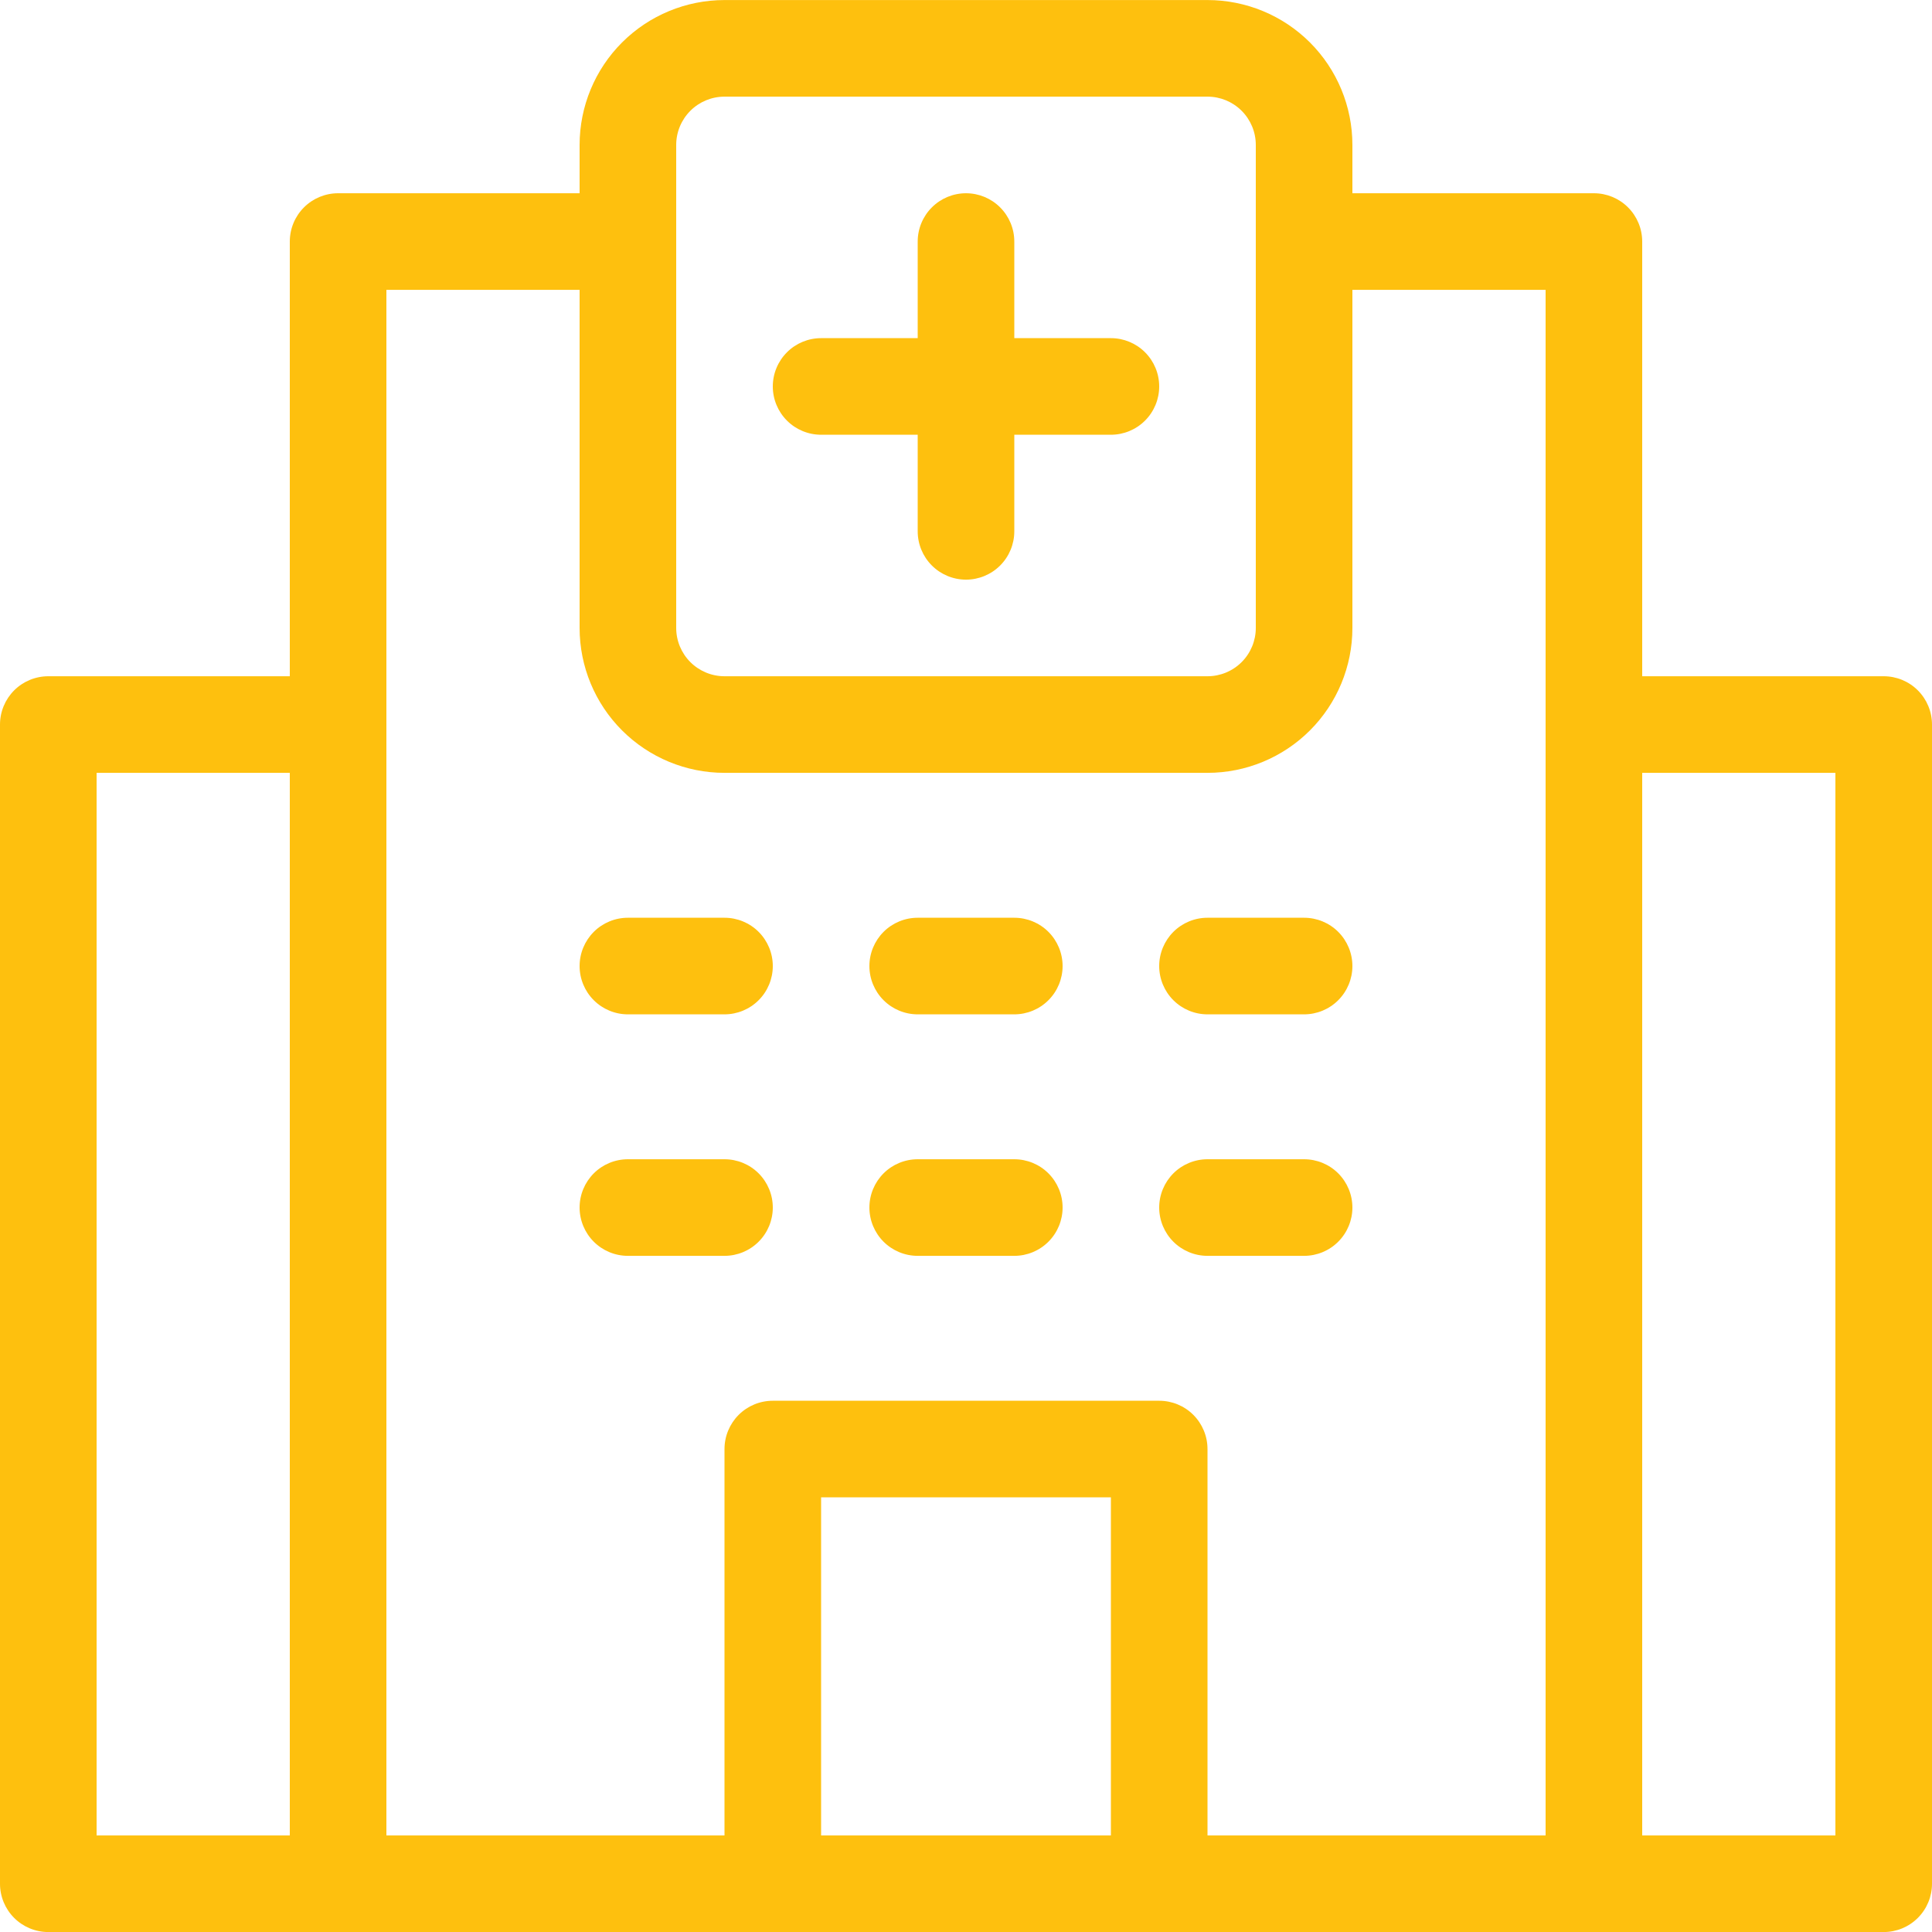
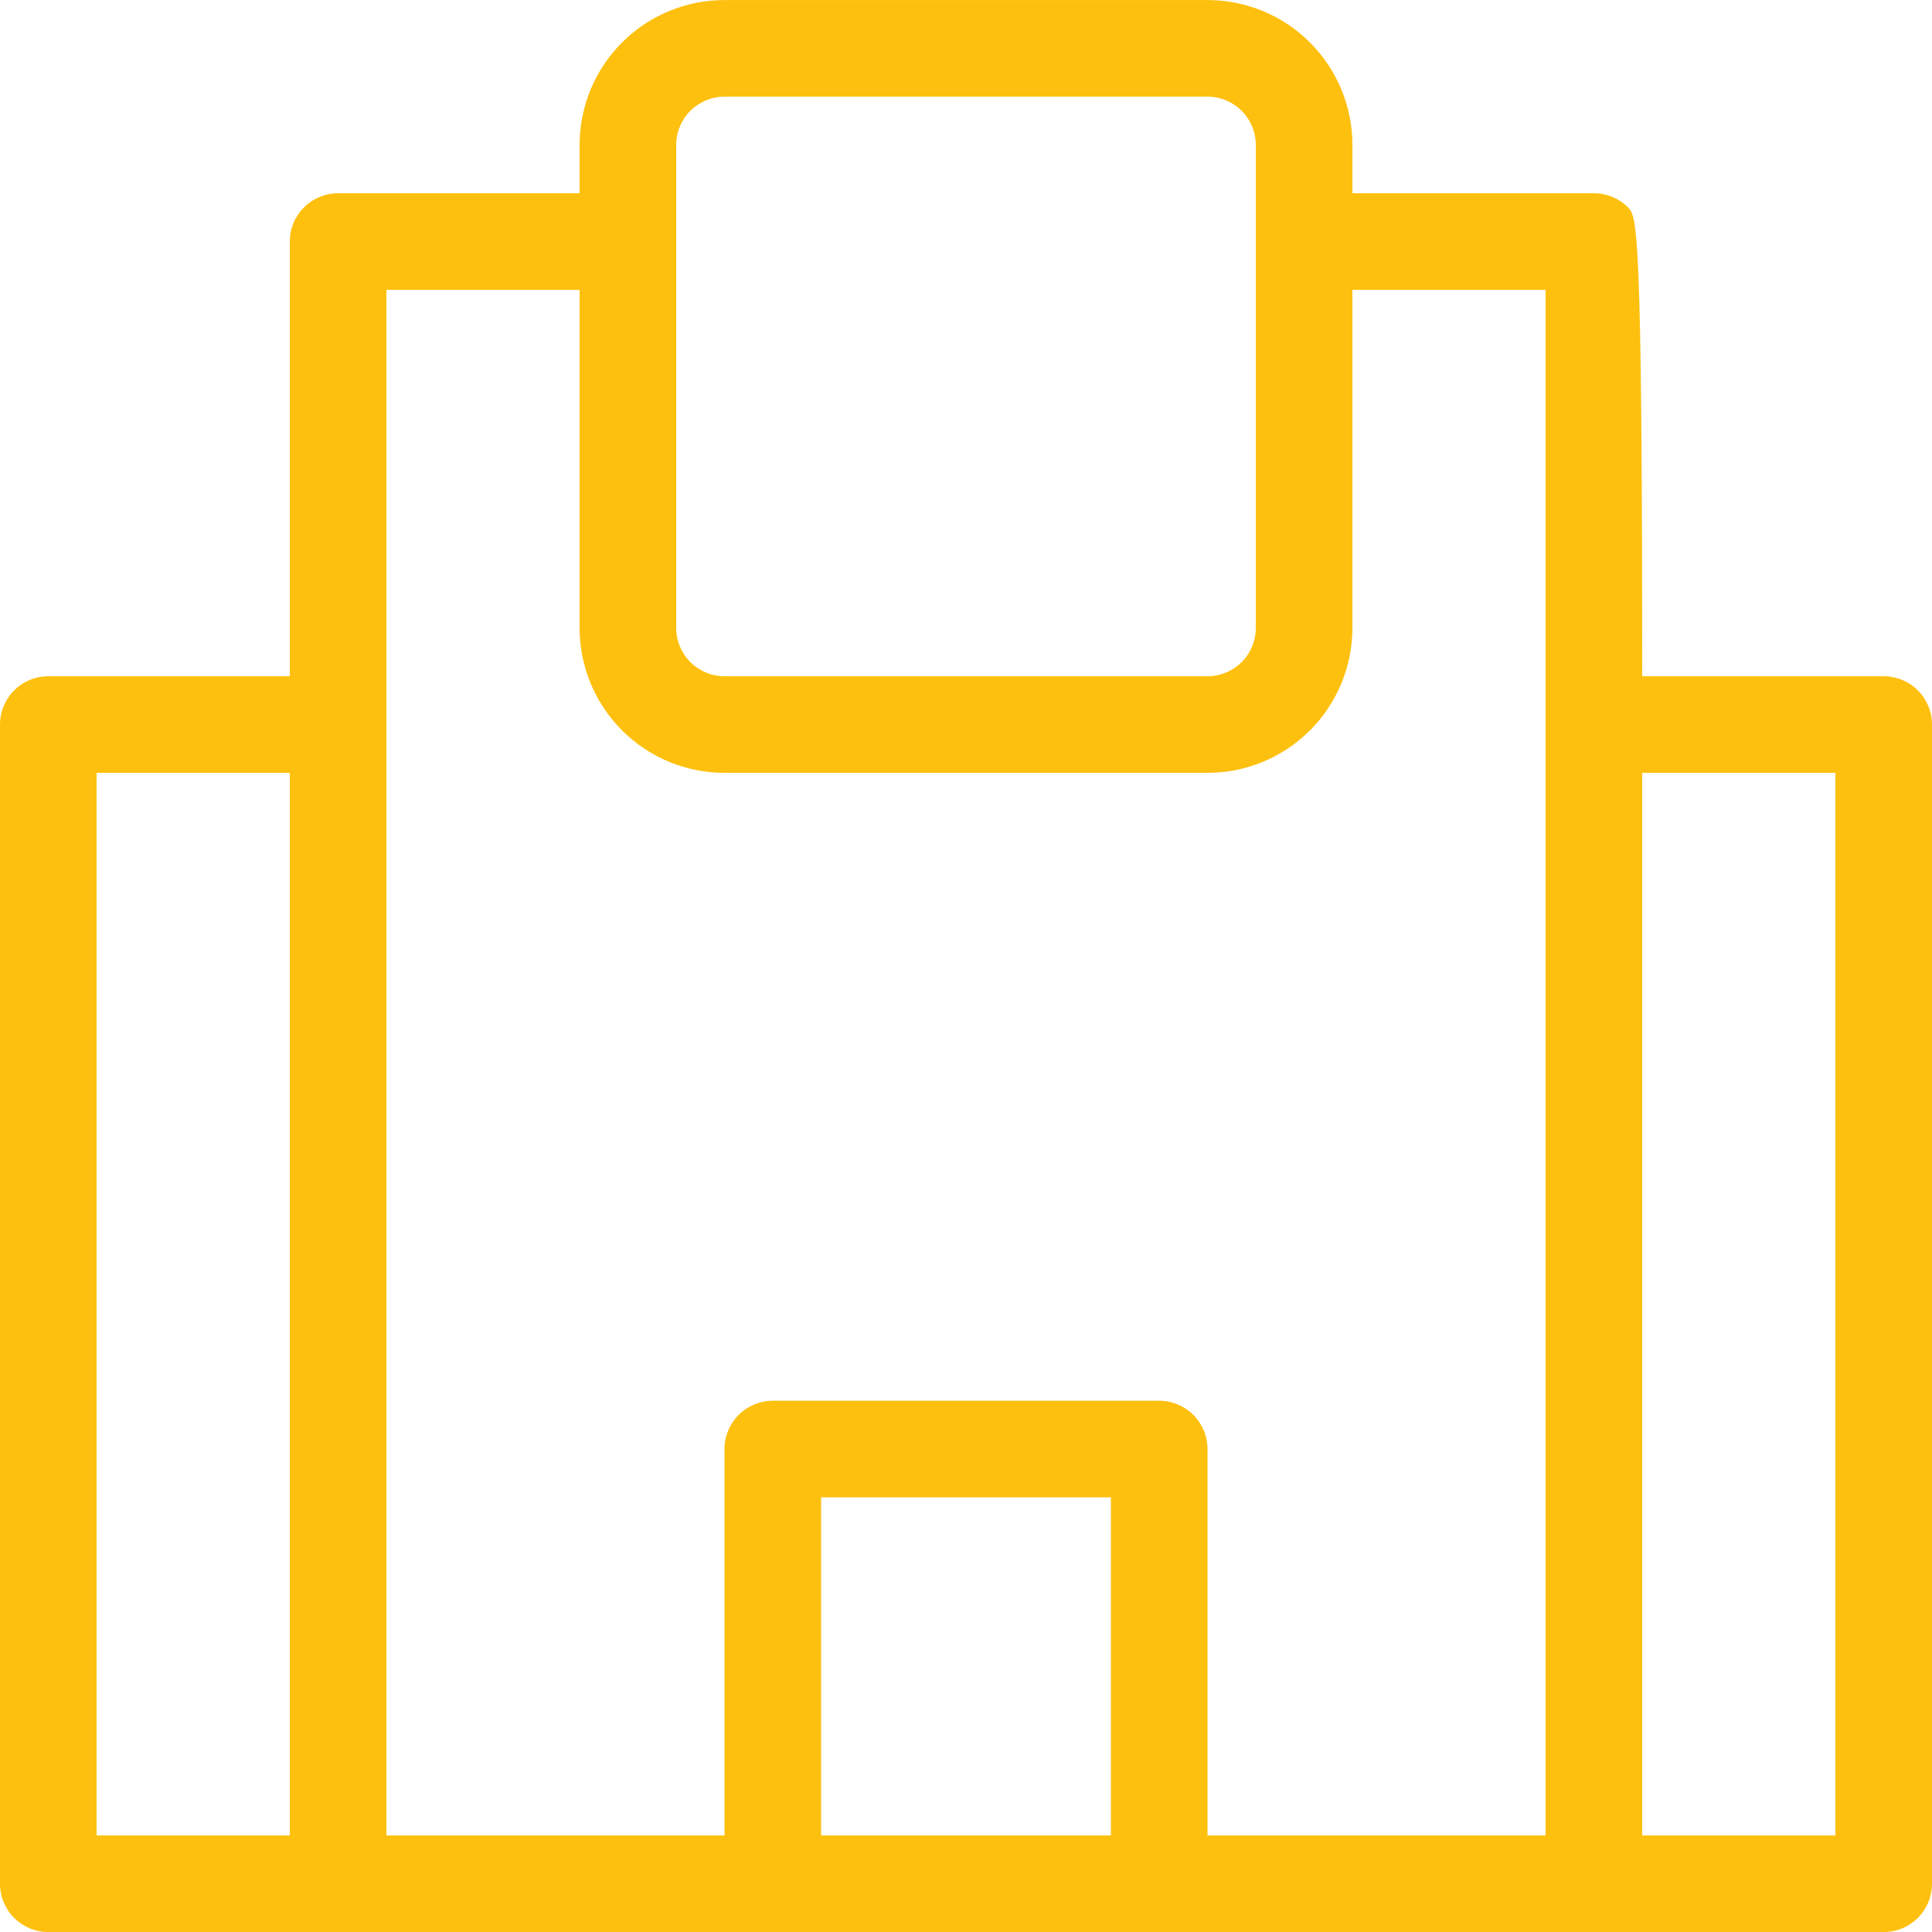
<svg xmlns="http://www.w3.org/2000/svg" width="80" height="80" viewBox="0 0 80 80" fill="none">
-   <path d="M2 80.002H78C78.53 80.002 79.039 79.791 79.414 79.416C79.789 79.041 80 78.532 80 78.002V30.002C80 29.471 79.789 28.963 79.414 28.587C79.039 28.212 78.53 28.002 78 28.002H68V10.002C68 9.471 67.789 8.963 67.414 8.588C67.039 8.212 66.53 8.002 66 8.002H56V6.002C56 4.41 55.368 2.884 54.243 1.759C53.117 0.634 51.591 0.002 50 0.002H30C28.409 0.002 26.883 0.634 25.757 1.759C24.632 2.884 24 4.41 24 6.002V8.002H14C13.47 8.002 12.961 8.212 12.586 8.588C12.211 8.963 12 9.471 12 10.002V28.002H2C1.47 28.002 0.961 28.212 0.586 28.587C0.211 28.963 0 29.471 0 30.002V78.002C0 78.532 0.211 79.041 0.586 79.416C0.961 79.791 1.47 80.002 2 80.002ZM68 32.002H76V76.002H68V32.002ZM46 76.002H34V62.002H46V76.002ZM28 6.002C28 5.471 28.211 4.963 28.586 4.588C28.961 4.212 29.47 4.002 30 4.002H50C50.53 4.002 51.039 4.212 51.414 4.588C51.789 4.963 52 5.471 52 6.002V26.002C52 26.532 51.789 27.041 51.414 27.416C51.039 27.791 50.53 28.002 50 28.002H30C29.47 28.002 28.961 27.791 28.586 27.416C28.211 27.041 28 26.532 28 26.002V6.002ZM16 12.002H24V26.002C24 27.593 24.632 29.119 25.757 30.244C26.883 31.37 28.409 32.002 30 32.002H50C51.591 32.002 53.117 31.37 54.243 30.244C55.368 29.119 56 27.593 56 26.002V12.002H64V76.002H50V60.002C50 59.471 49.789 58.963 49.414 58.587C49.039 58.212 48.53 58.002 48 58.002H32C31.47 58.002 30.961 58.212 30.586 58.587C30.211 58.963 30 59.471 30 60.002V76.002H16V12.002ZM4 32.002H12V76.002H4V32.002Z" fill="#FEC00E" />
-   <path d="M34 18.002H38V22.002C38 22.532 38.211 23.041 38.586 23.416C38.961 23.791 39.47 24.002 40 24.002C40.53 24.002 41.039 23.791 41.414 23.416C41.789 23.041 42 22.532 42 22.002V18.002H46C46.53 18.002 47.039 17.791 47.414 17.416C47.789 17.041 48 16.532 48 16.002C48 15.471 47.789 14.963 47.414 14.588C47.039 14.212 46.53 14.002 46 14.002H42V10.002C42 9.471 41.789 8.963 41.414 8.588C41.039 8.212 40.53 8.002 40 8.002C39.47 8.002 38.961 8.212 38.586 8.588C38.211 8.963 38 9.471 38 10.002V14.002H34C33.47 14.002 32.961 14.212 32.586 14.588C32.211 14.963 32 15.471 32 16.002C32 16.532 32.211 17.041 32.586 17.416C32.961 17.791 33.47 18.002 34 18.002ZM26 42.002H30C30.53 42.002 31.039 41.791 31.414 41.416C31.789 41.041 32 40.532 32 40.002C32 39.471 31.789 38.963 31.414 38.587C31.039 38.212 30.53 38.002 30 38.002H26C25.47 38.002 24.961 38.212 24.586 38.587C24.211 38.963 24 39.471 24 40.002C24 40.532 24.211 41.041 24.586 41.416C24.961 41.791 25.47 42.002 26 42.002ZM32 50.002C32 49.471 31.789 48.963 31.414 48.587C31.039 48.212 30.53 48.002 30 48.002H26C25.47 48.002 24.961 48.212 24.586 48.587C24.211 48.963 24 49.471 24 50.002C24 50.532 24.211 51.041 24.586 51.416C24.961 51.791 25.47 52.002 26 52.002H30C30.53 52.002 31.039 51.791 31.414 51.416C31.789 51.041 32 50.532 32 50.002ZM38 42.002H42C42.53 42.002 43.039 41.791 43.414 41.416C43.789 41.041 44 40.532 44 40.002C44 39.471 43.789 38.963 43.414 38.587C43.039 38.212 42.53 38.002 42 38.002H38C37.47 38.002 36.961 38.212 36.586 38.587C36.211 38.963 36 39.471 36 40.002C36 40.532 36.211 41.041 36.586 41.416C36.961 41.791 37.47 42.002 38 42.002ZM38 52.002H42C42.53 52.002 43.039 51.791 43.414 51.416C43.789 51.041 44 50.532 44 50.002C44 49.471 43.789 48.963 43.414 48.587C43.039 48.212 42.53 48.002 42 48.002H38C37.47 48.002 36.961 48.212 36.586 48.587C36.211 48.963 36 49.471 36 50.002C36 50.532 36.211 51.041 36.586 51.416C36.961 51.791 37.47 52.002 38 52.002ZM50 42.002H54C54.53 42.002 55.039 41.791 55.414 41.416C55.789 41.041 56 40.532 56 40.002C56 39.471 55.789 38.963 55.414 38.587C55.039 38.212 54.53 38.002 54 38.002H50C49.47 38.002 48.961 38.212 48.586 38.587C48.211 38.963 48 39.471 48 40.002C48 40.532 48.211 41.041 48.586 41.416C48.961 41.791 49.47 42.002 50 42.002ZM50 52.002H54C54.53 52.002 55.039 51.791 55.414 51.416C55.789 51.041 56 50.532 56 50.002C56 49.471 55.789 48.963 55.414 48.587C55.039 48.212 54.53 48.002 54 48.002H50C49.47 48.002 48.961 48.212 48.586 48.587C48.211 48.963 48 49.471 48 50.002C48 50.532 48.211 51.041 48.586 51.416C48.961 51.791 49.47 52.002 50 52.002Z" fill="#FEC00E" />
+   <path d="M2 80.002H78C78.53 80.002 79.039 79.791 79.414 79.416C79.789 79.041 80 78.532 80 78.002V30.002C80 29.471 79.789 28.963 79.414 28.587C79.039 28.212 78.53 28.002 78 28.002H68C68 9.471 67.789 8.963 67.414 8.588C67.039 8.212 66.53 8.002 66 8.002H56V6.002C56 4.41 55.368 2.884 54.243 1.759C53.117 0.634 51.591 0.002 50 0.002H30C28.409 0.002 26.883 0.634 25.757 1.759C24.632 2.884 24 4.41 24 6.002V8.002H14C13.47 8.002 12.961 8.212 12.586 8.588C12.211 8.963 12 9.471 12 10.002V28.002H2C1.47 28.002 0.961 28.212 0.586 28.587C0.211 28.963 0 29.471 0 30.002V78.002C0 78.532 0.211 79.041 0.586 79.416C0.961 79.791 1.47 80.002 2 80.002ZM68 32.002H76V76.002H68V32.002ZM46 76.002H34V62.002H46V76.002ZM28 6.002C28 5.471 28.211 4.963 28.586 4.588C28.961 4.212 29.47 4.002 30 4.002H50C50.53 4.002 51.039 4.212 51.414 4.588C51.789 4.963 52 5.471 52 6.002V26.002C52 26.532 51.789 27.041 51.414 27.416C51.039 27.791 50.53 28.002 50 28.002H30C29.47 28.002 28.961 27.791 28.586 27.416C28.211 27.041 28 26.532 28 26.002V6.002ZM16 12.002H24V26.002C24 27.593 24.632 29.119 25.757 30.244C26.883 31.37 28.409 32.002 30 32.002H50C51.591 32.002 53.117 31.37 54.243 30.244C55.368 29.119 56 27.593 56 26.002V12.002H64V76.002H50V60.002C50 59.471 49.789 58.963 49.414 58.587C49.039 58.212 48.53 58.002 48 58.002H32C31.47 58.002 30.961 58.212 30.586 58.587C30.211 58.963 30 59.471 30 60.002V76.002H16V12.002ZM4 32.002H12V76.002H4V32.002Z" fill="#FEC00E" />
</svg>